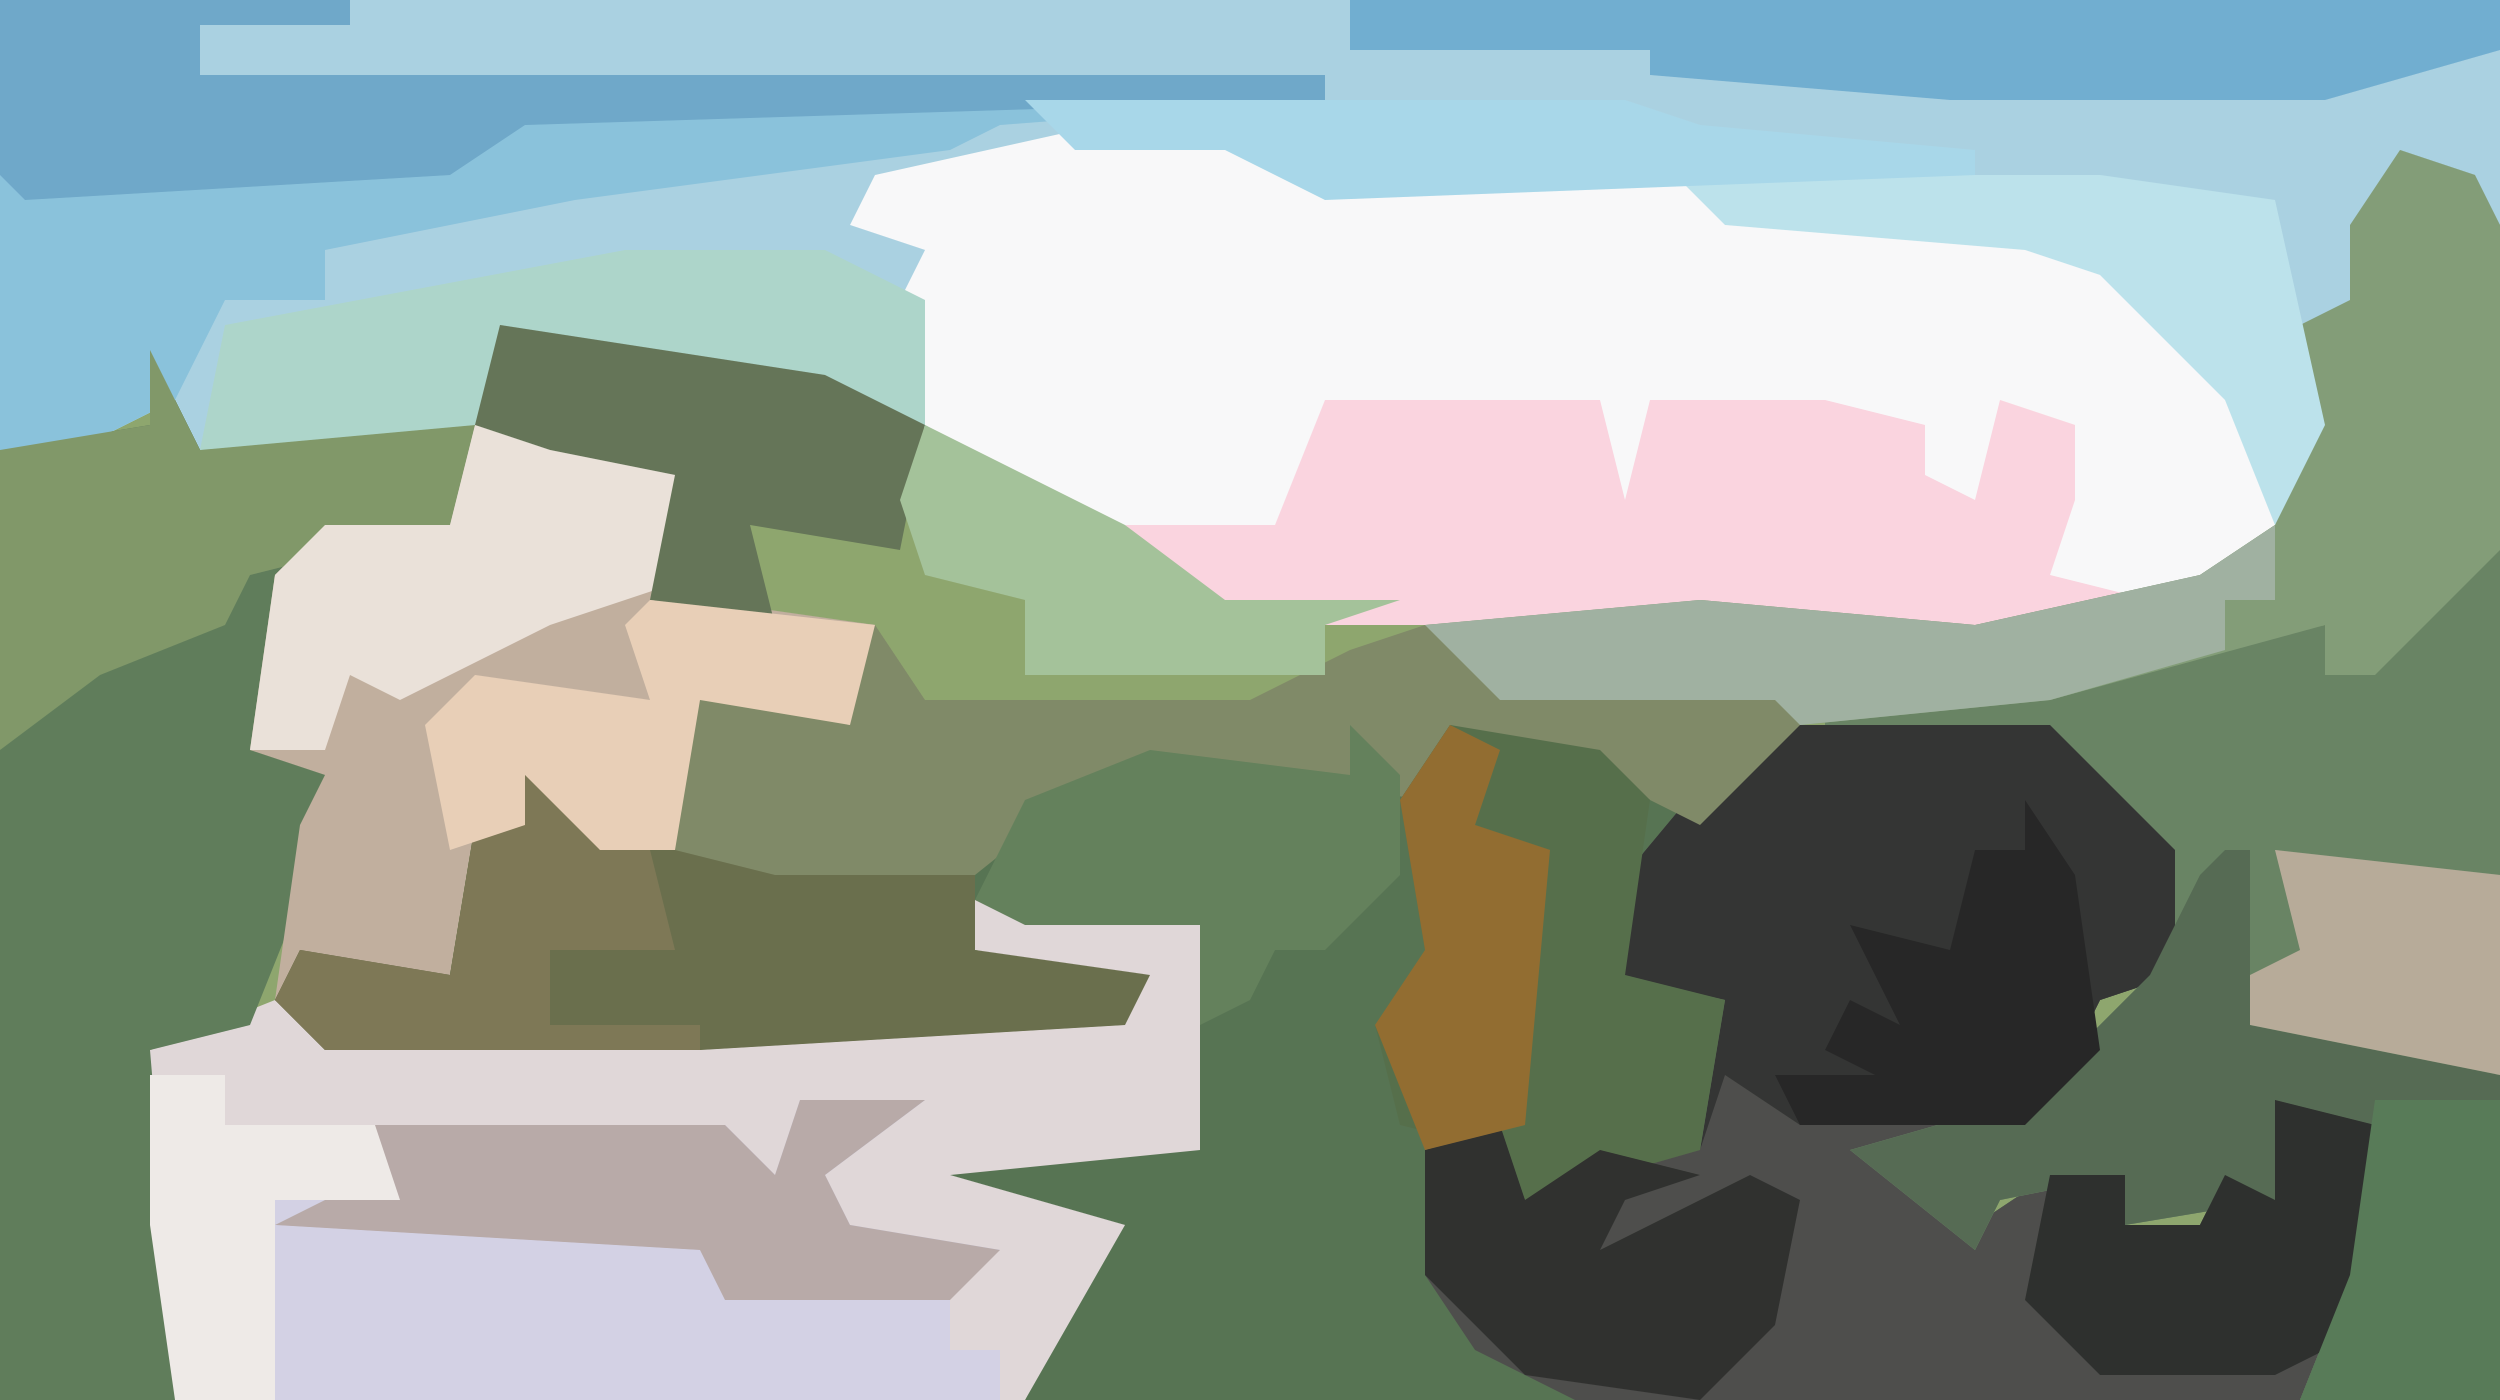
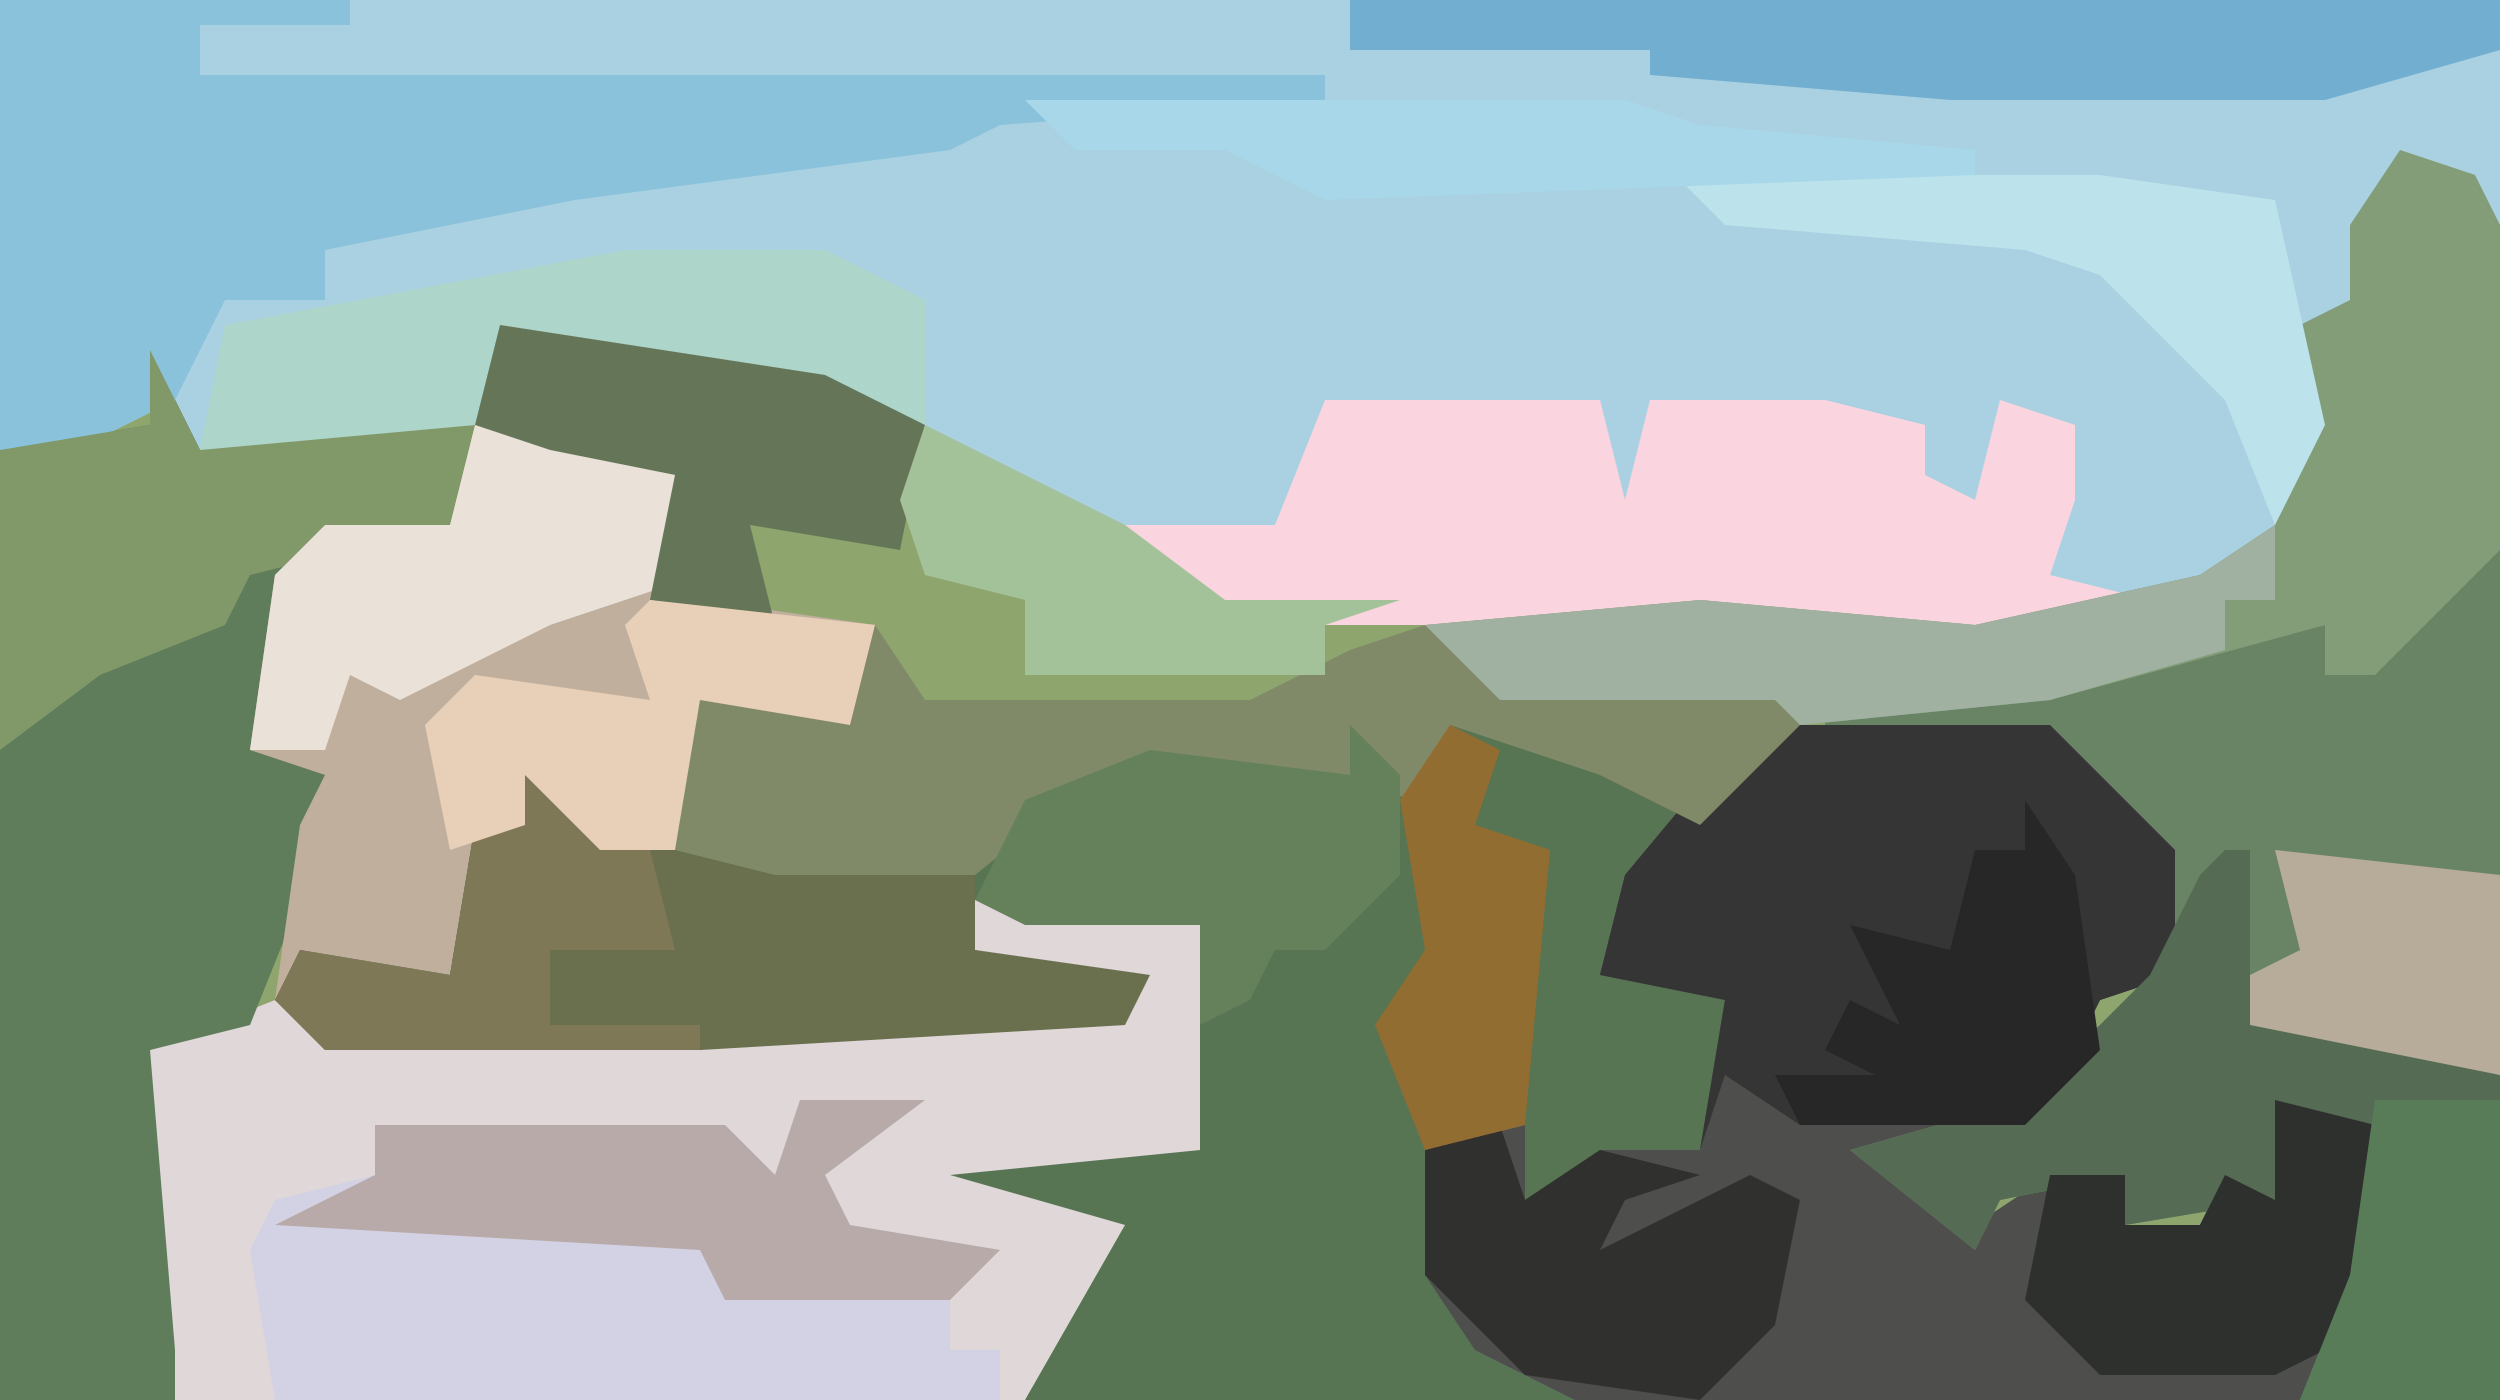
<svg xmlns="http://www.w3.org/2000/svg" version="1.1" width="100" height="56">
  <path d="M0,0 L100,0 L100,56 L0,56 Z " fill="#8EA66E" transform="translate(0,0)" />
  <path d="M0,0 L100,0 L100,9 L98,8 L97,8 L94,10 L94,13 L92,13 L93,17 L91,22 L86,25 L77,26 L63,25 L49,25 L38,18 L29,15 L20,14 L19,17 L8,18 L7,16 L3,18 L0,18 Z " fill="#AAD1E1" transform="translate(0,0)" />
  <path d="M0,0 L3,2 L4,0 L10,1 L14,3 L16,0 L28,0 L33,5 L33,10 L30,11 L28,15 L22,18 L25,20 L28,18 L31,18 L31,20 L34,20 L35,18 L37,19 L37,15 L41,16 L42,20 L38,27 L-13,27 L-11,22 L-11,20 L-17,18 L-17,17 L-6,17 L-6,8 L-13,8 L-15,7 L-15,9 L-8,10 L-9,12 L-26,13 L-41,13 L-43,11 L-42,9 L-36,10 L-35,4 L-33,4 L-33,2 L-30,3 L-28,5 L-23,4 L-23,6 L-15,5 L-10,1 L0,2 Z " fill="#577453" transform="translate(54,29)" />
-   <path d="M0,0 L8,1 L12,2 L23,2 L25,3 L37,4 L42,7 L47,12 L47,17 L42,20 L33,21 L19,20 L5,20 L-7,12 L-8,7 L-7,5 L-10,4 L-9,2 Z " fill="#F8F8F9" transform="translate(44,5)" />
  <path d="M0,0 L12,0 L17,5 L17,10 L14,11 L12,15 L6,18 L9,20 L12,18 L15,18 L15,20 L18,20 L19,18 L21,19 L21,15 L25,16 L26,20 L22,27 L-7,27 L-11,25 L-13,22 L-13,17 L-9,16 L-9,19 L-6,17 L-2,17 L-1,11 L-6,10 L-5,6 Z " fill="#4E4E4C" transform="translate(70,29)" />
  <path d="M0,0 L9,1 L9,10 L-1,11 L6,13 L2,20 L-32,20 L-33,13 L-33,6 L-28,4 L-26,5 L-11,5 L6,4 L0,2 Z " fill="#E0D7D8" transform="translate(39,36)" />
  <path d="M0,0 L1,0 L1,34 L-7,34 L-5,29 L-4,24 L-8,22 L-8,26 L-14,27 L-14,25 L-19,26 L-20,28 L-25,24 L-18,22 L-13,17 L-13,12 L-17,8 L-26,7 L-26,6 L-14,4 L-6,3 L-6,5 Z " fill="#698464" transform="translate(99,22)" />
  <path d="M0,0 L2,4 L6,3 L13,3 L12,7 L6,9 L5,14 L4,16 L8,17 L4,27 L0,28 L1,40 L1,42 L-6,42 L-6,4 L0,3 Z " fill="#607D5B" transform="translate(6,14)" />
  <path d="M0,0 L14,0 L14,1 L8,1 L8,3 L53,3 L53,4 L40,5 L38,6 L23,8 L13,10 L13,12 L9,12 L7,16 L3,18 L0,18 Z " fill="#8AC2DB" transform="translate(0,0)" />
  <path d="M0,0 L12,0 L17,5 L17,10 L14,11 L12,15 L11,16 L2,16 L-1,14 L-2,17 L-1,11 L-6,10 L-5,6 Z " fill="#343534" transform="translate(70,29)" />
  <path d="M0,0 L8,1 L9,6 L9,7 L16,8 L15,12 L9,11 L8,17 L5,17 L2,14 L2,16 L0,16 L-1,22 L-6,22 L-8,23 L-7,16 L-6,14 L-9,13 L-8,6 L-6,4 L-1,4 Z " fill="#C1AF9E" transform="translate(19,17)" />
  <path d="M0,0 L5,0 L1,3 L2,5 L8,6 L6,7 L6,10 L8,10 L8,12 L-21,12 L-22,6 L-21,4 L-17,3 L-17,1 L-3,1 L-1,3 Z " fill="#D3D1E4" transform="translate(32,44)" />
  <path d="M0,0 L11,0 L12,4 L13,0 L17,0 L20,0 L24,1 L24,3 L26,4 L27,0 L30,1 L30,4 L29,7 L33,8 L33,9 L24,10 L10,9 L-4,9 L-8,5 L-2,5 Z " fill="#FAD4DF" transform="translate(53,16)" />
  <path d="M0,0 L3,1 L4,3 L4,16 L-1,21 L-3,21 L-3,19 L-14,22 L-24,23 L-25,22 L-36,22 L-39,19 L-28,18 L-17,19 L-8,17 L-5,15 L-4,7 L-2,6 L-2,3 Z " fill="#839D78" transform="translate(96,6)" />
  <path d="M0,0 L3,1 L5,3 L10,2 L10,4 L18,4 L18,7 L25,8 L24,10 L7,11 L-8,11 L-10,9 L-9,7 L-3,8 L-2,2 L0,2 Z " fill="#6A6F4D" transform="translate(21,31)" />
  <path d="M0,0 L1,0 L1,7 L11,9 L11,22 L3,22 L5,17 L6,12 L2,10 L2,14 L-4,15 L-4,13 L-9,14 L-10,16 L-15,12 L-8,10 L-3,5 L-1,1 Z " fill="#566B54" transform="translate(89,34)" />
  <path d="M0,0 L2,3 L15,3 L19,1 L22,0 L25,2 L37,2 L37,4 L33,8 L29,6 L23,4 L22,7 L15,6 L9,6 L4,10 L-4,10 L-8,9 L-8,3 L-4,3 L-1,4 L-2,1 Z " fill="#808A68" transform="translate(35,25)" />
-   <path d="M0,0 L6,1 L8,3 L7,10 L11,11 L10,17 L3,19 L2,17 L-2,16 L-3,12 L-1,9 L-2,3 Z " fill="#566F4B" transform="translate(58,29)" />
-   <path d="M0,0 L14,0 L14,1 L8,1 L8,3 L53,3 L53,4 L21,5 L18,7 L1,8 L0,7 Z " fill="#6FA8C9" transform="translate(0,0)" />
  <path d="M0,0 L2,4 L6,3 L13,3 L12,7 L4,9 L3,11 L-2,13 L-6,16 L-6,4 L0,3 Z " fill="#819869" transform="translate(6,14)" />
  <path d="M0,0 L8,0 L12,2 L12,7 L-4,4 L-6,7 L-17,8 L-16,3 Z " fill="#ADD5CA" transform="translate(25,10)" />
  <path d="M0,0 L46,0 L46,2 L39,4 L24,4 L12,3 L12,2 L0,2 Z " fill="#71AED0" transform="translate(54,0)" />
  <path d="M0,0 L8,1 L9,6 L3,8 L-3,11 L-5,10 L-6,13 L-9,13 L-8,6 L-6,4 L-1,4 Z " fill="#EAE1D9" transform="translate(19,17)" />
  <path d="M0,0 L1,3 L4,1 L8,2 L5,3 L4,5 L10,2 L12,3 L11,8 L8,11 L1,10 L-3,6 L-3,1 Z " fill="#30312F" transform="translate(60,45)" />
  <path d="M0,0 L4,1 L5,5 L2,10 L0,11 L-7,11 L-10,8 L-9,3 L-6,3 L-6,5 L-3,5 L-2,3 L0,4 Z " fill="#2E302E" transform="translate(91,44)" />
  <path d="M0,0 L2,2 L2,6 L-1,9 L-3,9 L-4,11 L-6,12 L-6,8 L-13,8 L-15,7 L-13,3 L-8,1 L0,2 Z " fill="#64815C" transform="translate(54,29)" />
  <path d="M0,0 L13,2 L17,4 L16,9 L10,8 L11,12 L6,11 L7,6 L2,5 L-1,4 Z " fill="#657558" transform="translate(20,13)" />
  <path d="M0,0 L0,3 L-2,3 L-2,5 L-9,7 L-19,8 L-20,7 L-31,7 L-34,4 L-23,3 L-12,4 L-3,2 Z " fill="#A0B1A1" transform="translate(91,21)" />
  <path d="M0,0 L5,0 L1,3 L2,5 L8,6 L6,8 L-3,8 L-4,6 L-21,5 L-17,3 L-17,1 L-3,1 L-1,3 Z " fill="#B8AAA8" transform="translate(32,44)" />
  <path d="M0,0 L17,0 L24,1 L26,10 L24,14 L22,9 L17,4 L14,3 L2,2 Z " fill="#BCE2EB" transform="translate(67,7)" />
  <path d="M0,0 L3,1 L5,3 L6,7 L1,7 L1,10 L7,10 L7,11 L-8,11 L-10,9 L-9,7 L-3,8 L-2,2 L0,2 Z " fill="#7E7856" transform="translate(21,31)" />
  <path d="M0,0 L9,1 L8,5 L2,4 L1,10 L-2,10 L-5,7 L-5,9 L-8,10 L-9,5 L-7,3 L0,4 L-1,1 Z " fill="#E8CFB7" transform="translate(26,24)" />
  <path d="M0,0 L2,3 L3,10 L0,13 L-9,13 L-10,11 L-6,11 L-8,10 L-7,8 L-5,9 L-7,5 L-3,6 L-2,2 L0,2 Z " fill="#272727" transform="translate(81,32)" />
-   <path d="M0,0 L3,0 L3,2 L9,2 L10,5 L5,5 L5,13 L1,13 L0,6 Z " fill="#EEEAE7" transform="translate(6,43)" />
  <path d="M0,0 L2,1 L1,4 L4,5 L3,16 L-1,17 L-3,12 L-1,9 L-2,3 Z " fill="#926D31" transform="translate(58,29)" />
  <path d="M0,0 L8,4 L12,7 L19,7 L16,8 L16,10 L4,10 L4,7 L0,6 L-1,3 Z " fill="#A4C29A" transform="translate(37,17)" />
  <path d="M0,0 L9,1 L9,9 L-1,7 L-1,5 L1,4 Z " fill="#B7AB99" transform="translate(91,34)" />
  <path d="M0,0 L24,0 L27,1 L38,2 L38,3 L12,4 L8,2 L2,2 Z " fill="#A8D7E9" transform="translate(41,4)" />
  <path d="M0,0 L5,0 L5,12 L-3,12 L-1,7 Z " fill="#587B58" transform="translate(95,44)" />
</svg>